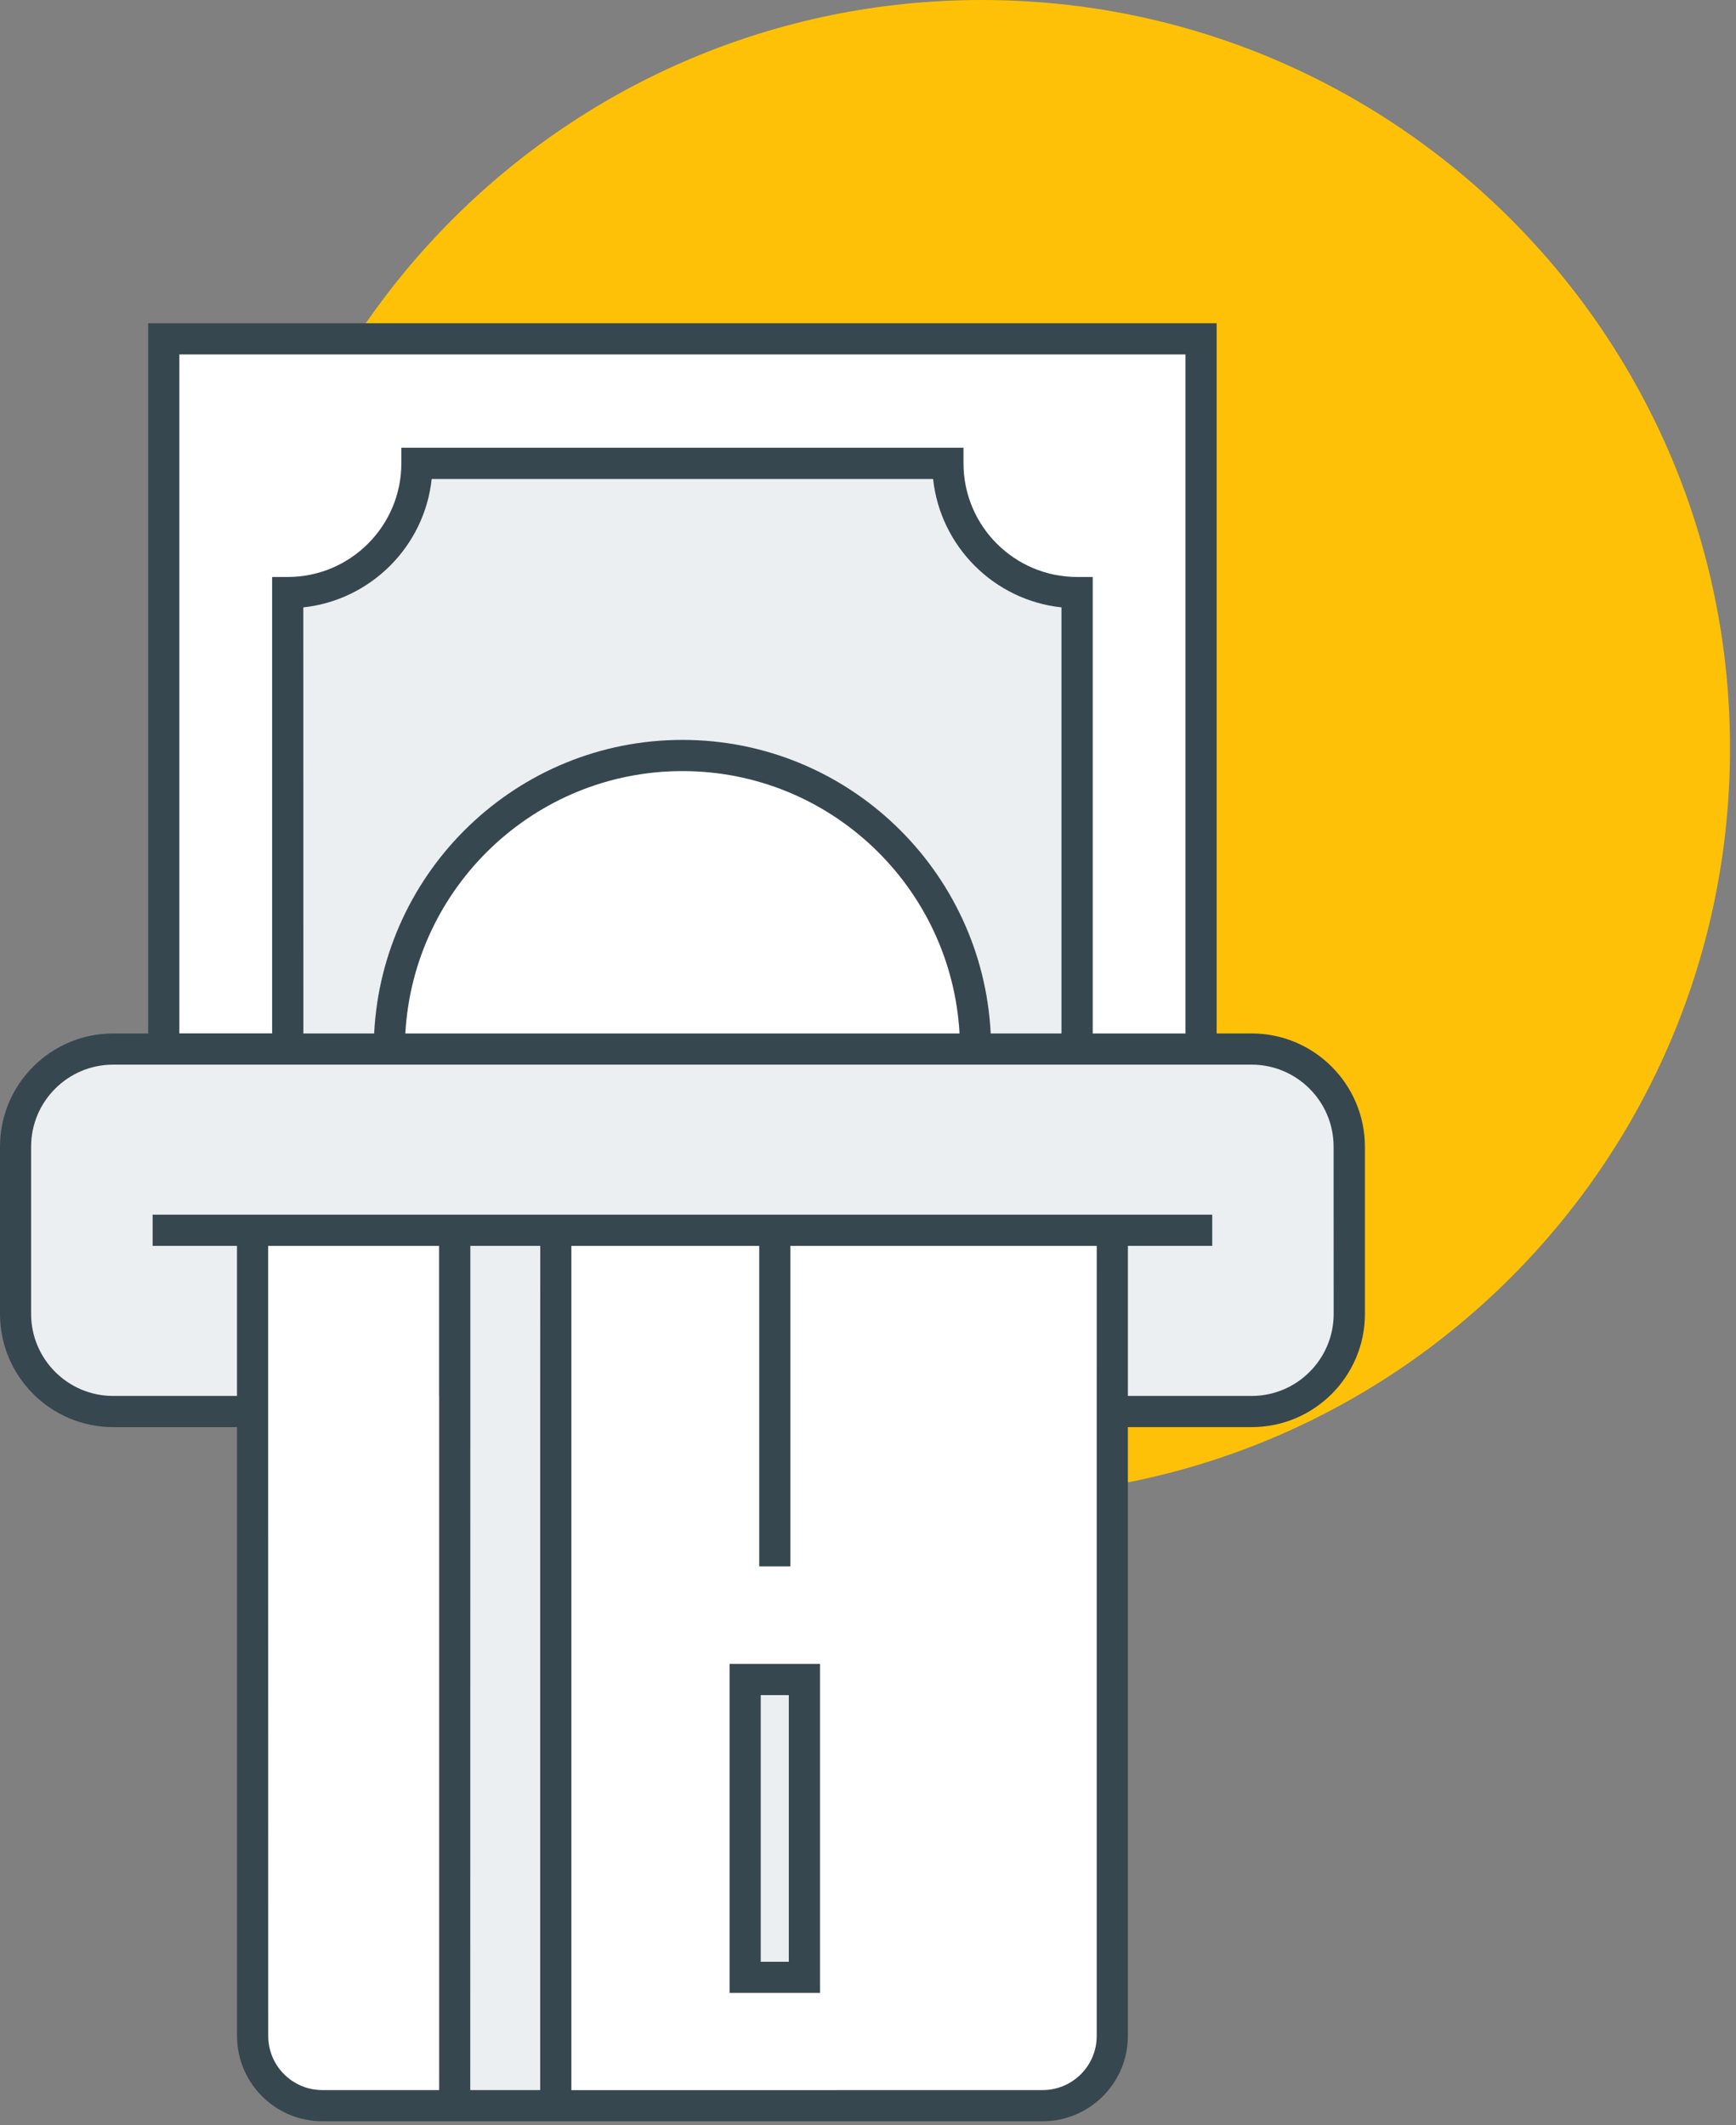
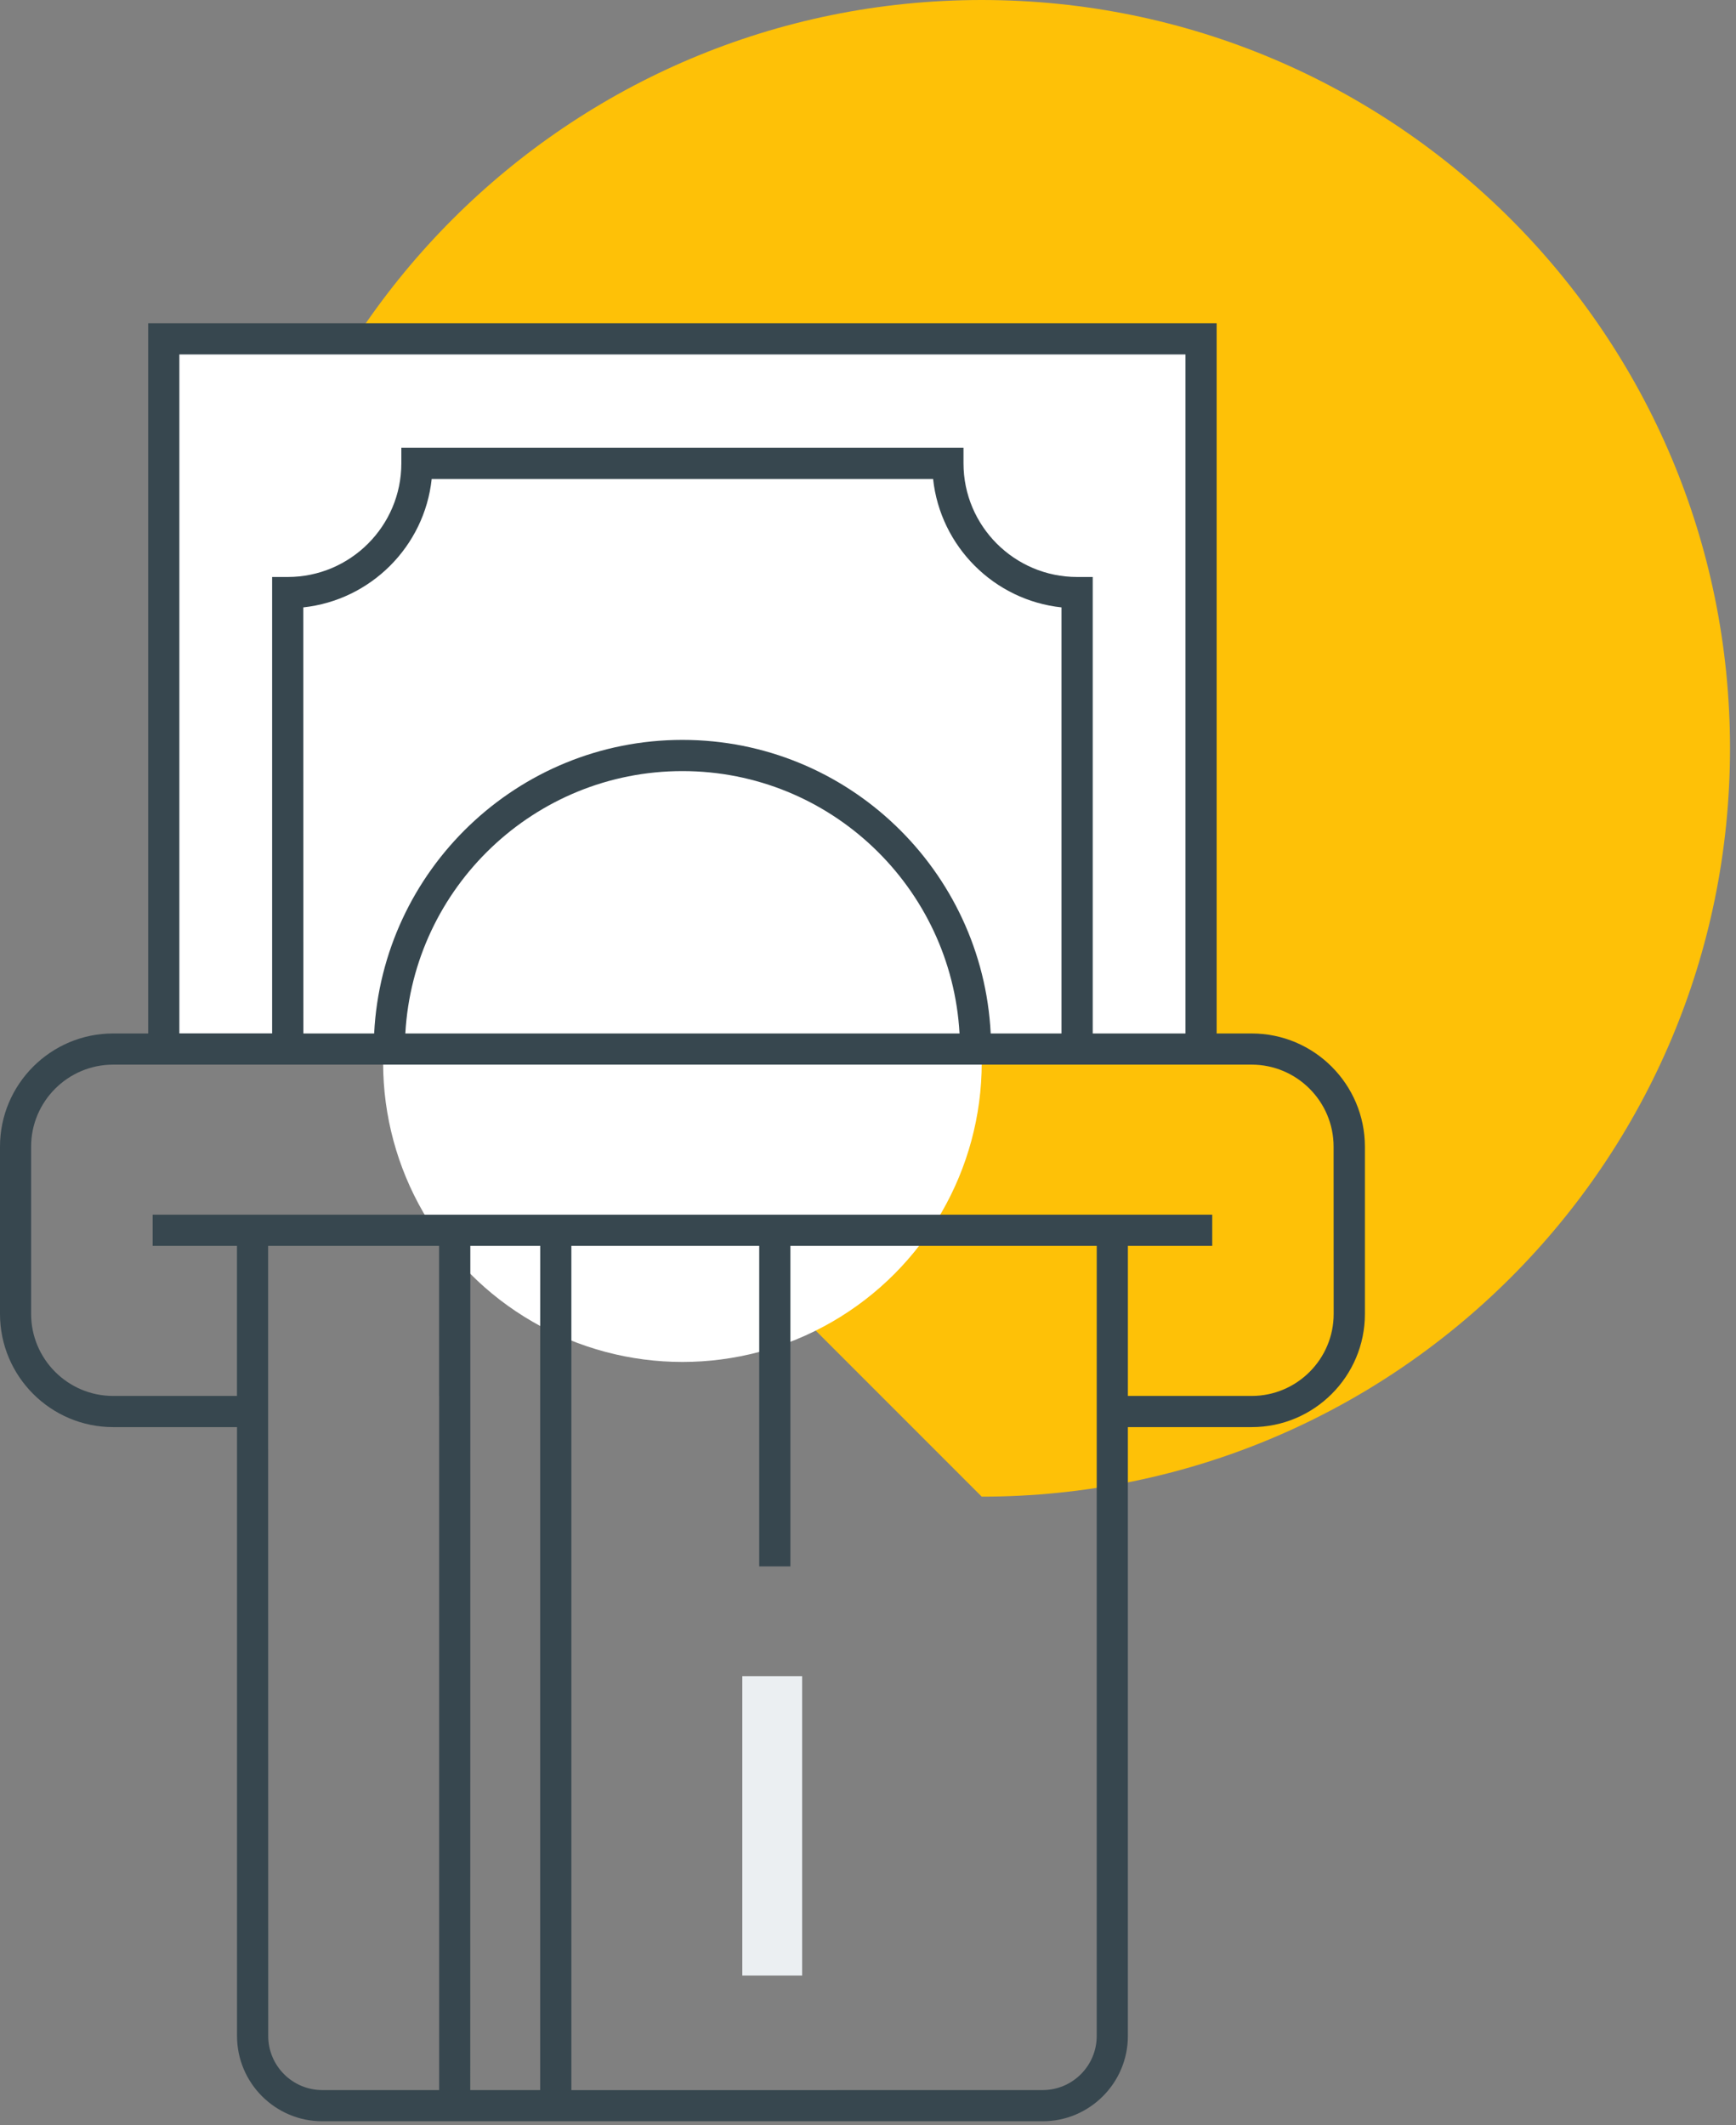
<svg xmlns="http://www.w3.org/2000/svg" width="116" height="142" viewBox="0 0 116 142" fill="none">
  <rect x="0" y="0" width="116" height="142" fill="#808080" stroke="none" />
-   <path d="M65.6 100C93.214 100 115.6 77.614 115.6 50C115.6 22.386 93.214 0 65.6 0C37.985 0 15.6 22.386 15.6 50C15.6 77.614 37.985 100 65.6 100Z" fill="#FEC107" />
+   <path d="M65.6 100C93.214 100 115.6 77.614 115.6 50C115.6 22.386 93.214 0 65.6 0C37.985 0 15.6 22.386 15.6 50Z" fill="#FEC107" />
  <rect x="10.6" y="23" width="70" height="47" fill="white" />
-   <path d="M19.1 40V70H72.6L72.1 40L66.6 38L64.1 34.5L63.1 31H28.1L27.6 33.5L24.1 38L19.1 40Z" fill="#EBEFF2" />
  <circle cx="45.6" cy="71" r="20" fill="white" />
-   <rect x="0.6" y="70" width="90" height="24" rx="8" fill="#EBEFF2" />
-   <path d="M16.6 82H74.6V136C74.6 138.761 72.361 141 69.6 141H21.6C18.838 141 16.6 138.761 16.6 136V82Z" fill="white" />
  <rect x="49.6" y="112" width="4" height="20" fill="#EBEFF2" />
-   <path d="M48.75 133.156H54.792V111.178H48.75V133.156ZM50.833 113.26H52.708V131.078H50.833V113.26Z" fill="#37474F" />
-   <rect x="30.6" y="82" width="6" height="59" fill="#EBEFF2" />
  <path d="M83.636 69.052H81.297V21.599H9.901V69.052H7.563C3.391 69.052 0 72.443 0 76.615V87.792C0 91.963 3.391 95.354 7.563 95.354H15.838V136.037C15.838 139.177 18.396 141.735 21.536 141.735H69.667C72.808 141.735 75.365 139.177 75.365 136.037V95.354H83.641C87.813 95.354 91.204 91.963 91.204 87.792V76.615C91.198 72.443 87.808 69.052 83.636 69.052ZM11.985 23.683H79.214V69.052H73.016V38.552H71.975C67.787 38.552 64.381 35.146 64.381 30.958V29.917H26.818V30.958C26.818 35.146 23.412 38.552 19.225 38.552H18.183V69.047H11.985L11.985 23.683ZM45.6 49.437C34.563 49.437 25.548 58.146 25.001 69.052H20.272L20.267 40.583C24.772 40.098 28.366 36.51 28.845 32.005H62.35C62.834 36.51 66.423 40.103 70.928 40.583V69.052H66.199C65.652 58.146 56.636 49.437 45.6 49.437ZM64.116 69.052H27.085C27.627 59.297 35.71 51.521 45.601 51.521C55.492 51.521 63.573 59.297 64.116 69.052ZM29.345 93.271V139.651H21.538C19.543 139.651 17.923 138.031 17.923 136.036L17.918 95.353V83.244H29.34V93.27L29.345 93.271ZM36.095 93.271V139.651H31.423L31.428 95.353V83.244H36.1L36.095 93.271ZM73.283 93.271V136.036C73.283 138.031 71.663 139.651 69.668 139.651L38.179 139.656V83.244H50.731V104.66H52.815V83.244H73.284L73.283 93.271ZM89.116 87.791C89.116 90.812 86.658 93.271 83.637 93.271H75.366V83.245H81.002V81.161H10.199V83.245H15.835V93.271H7.559C4.538 93.271 2.079 90.812 2.079 87.791V76.614C2.079 73.594 4.538 71.135 7.559 71.135H83.632C86.653 71.135 89.111 73.594 89.111 76.614L89.116 87.791Z" fill="#37474F" />
</svg>